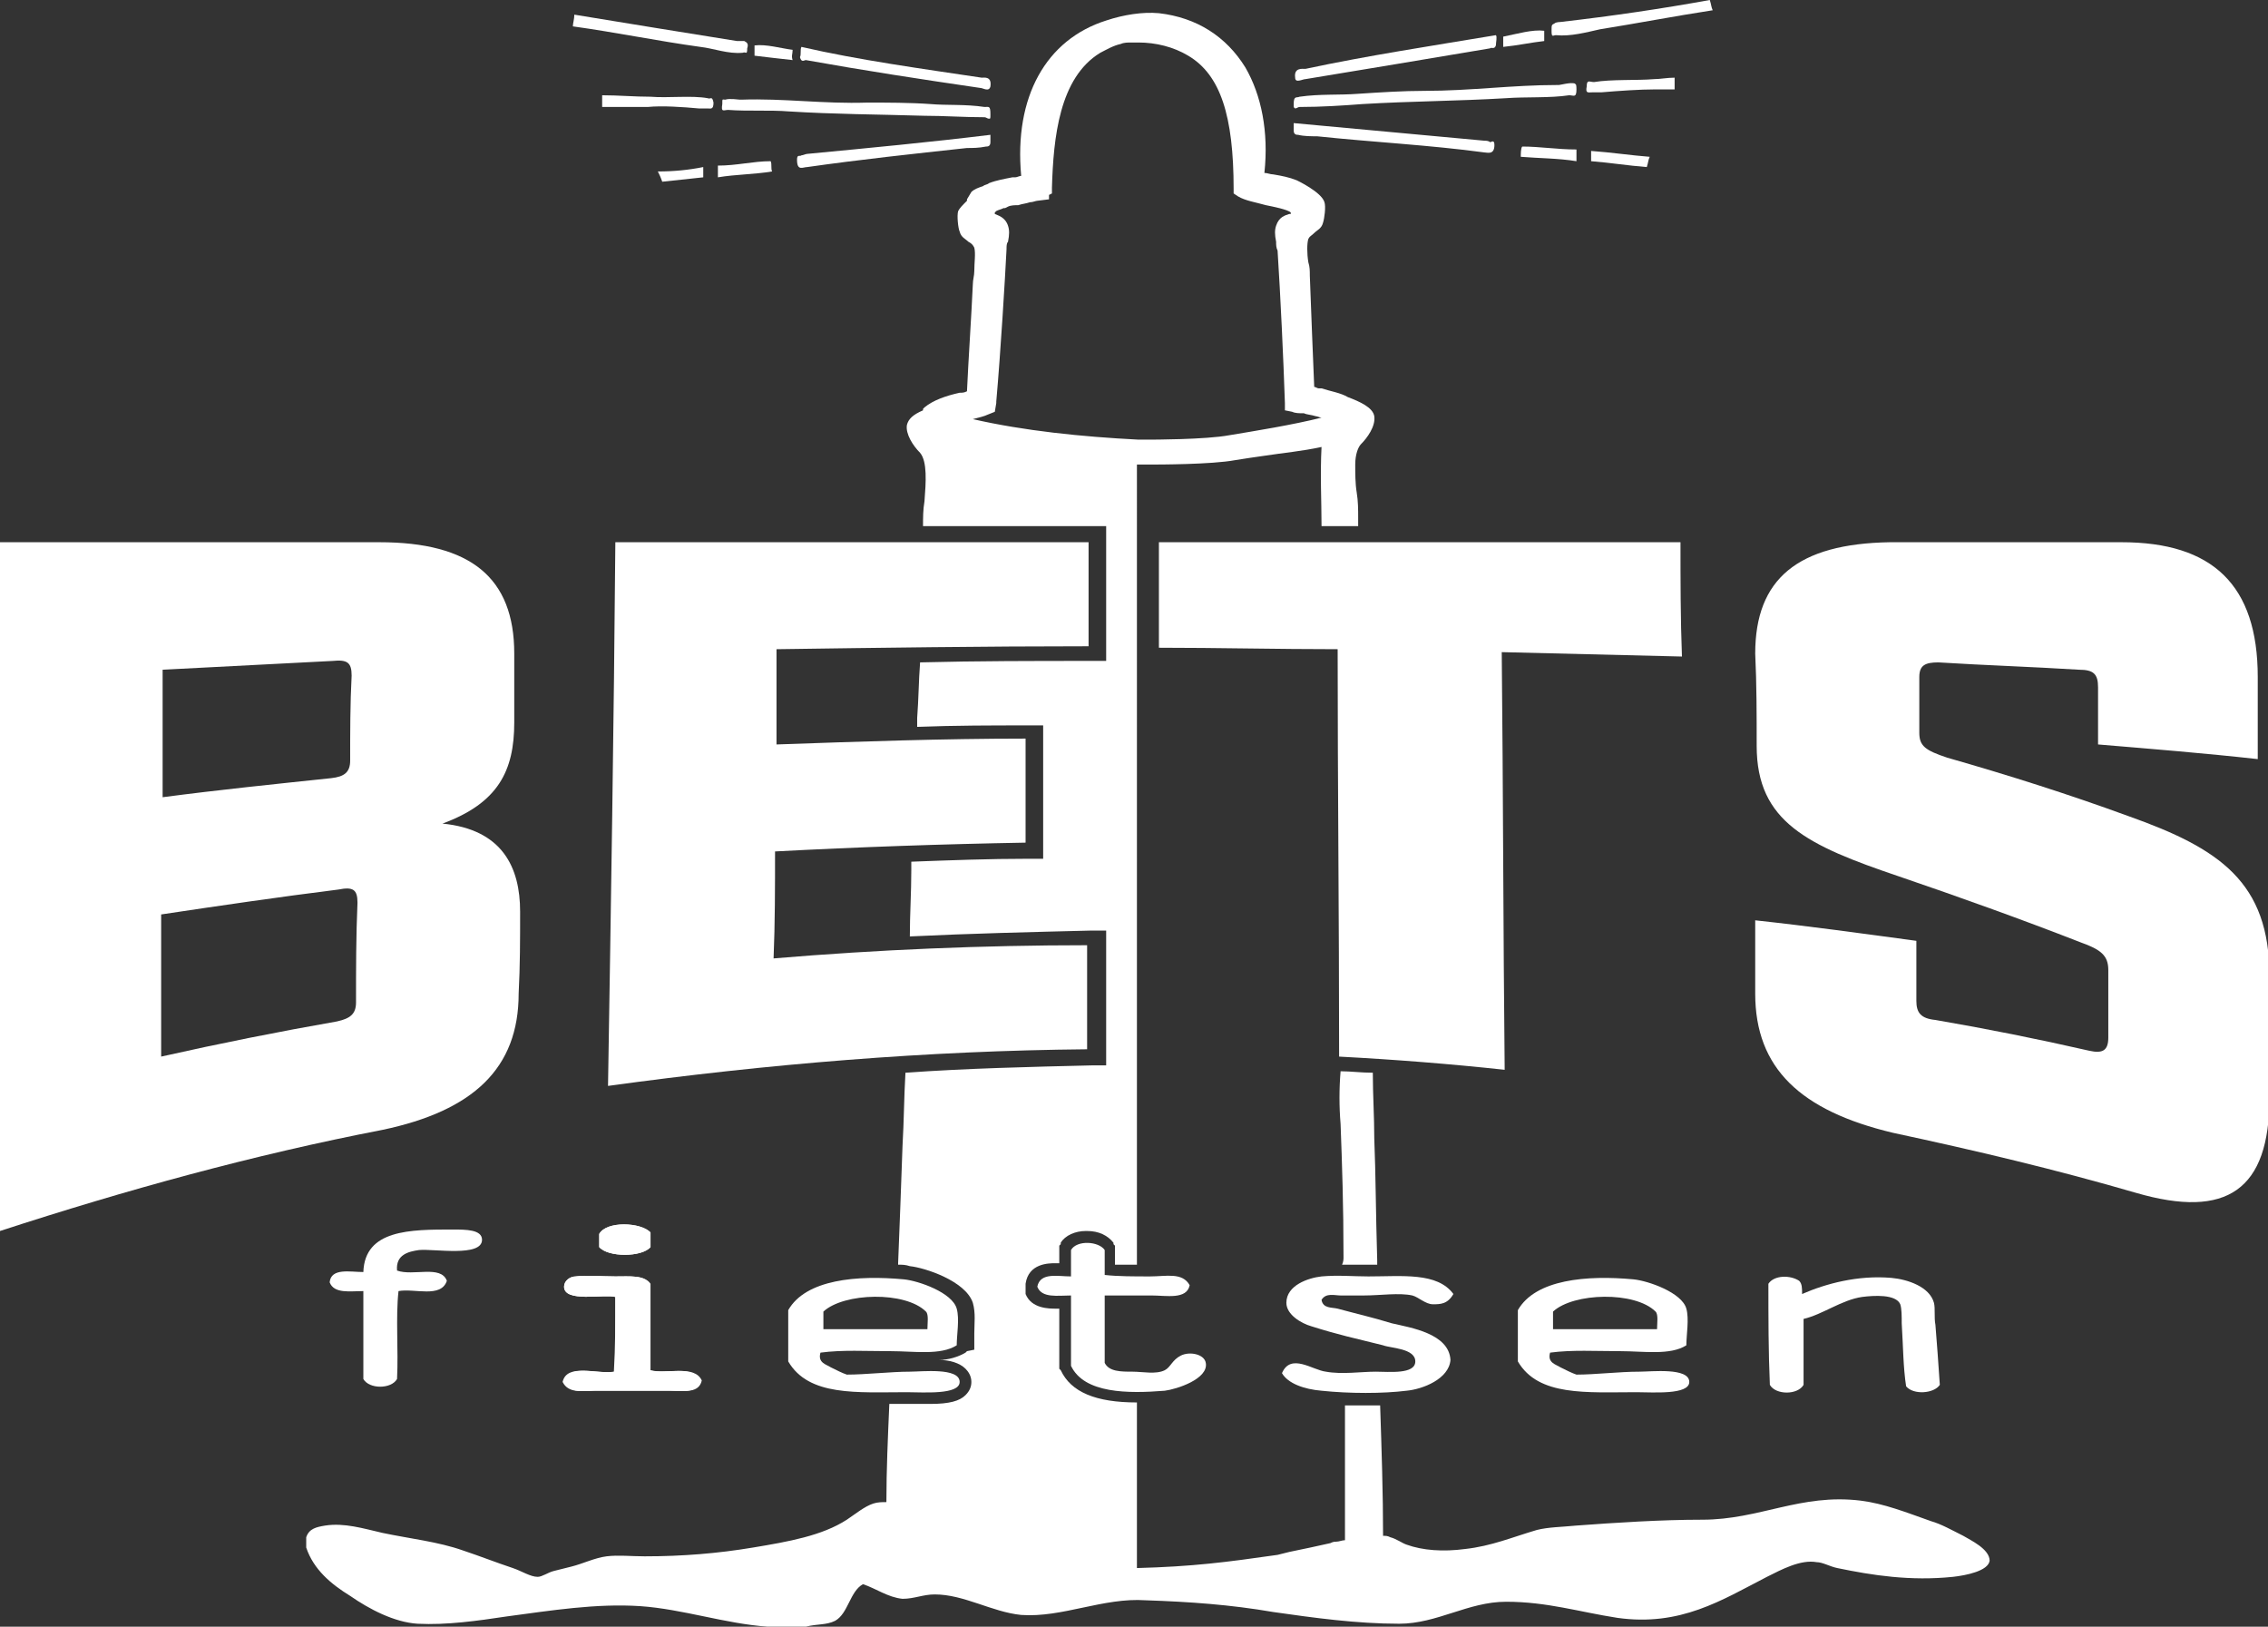
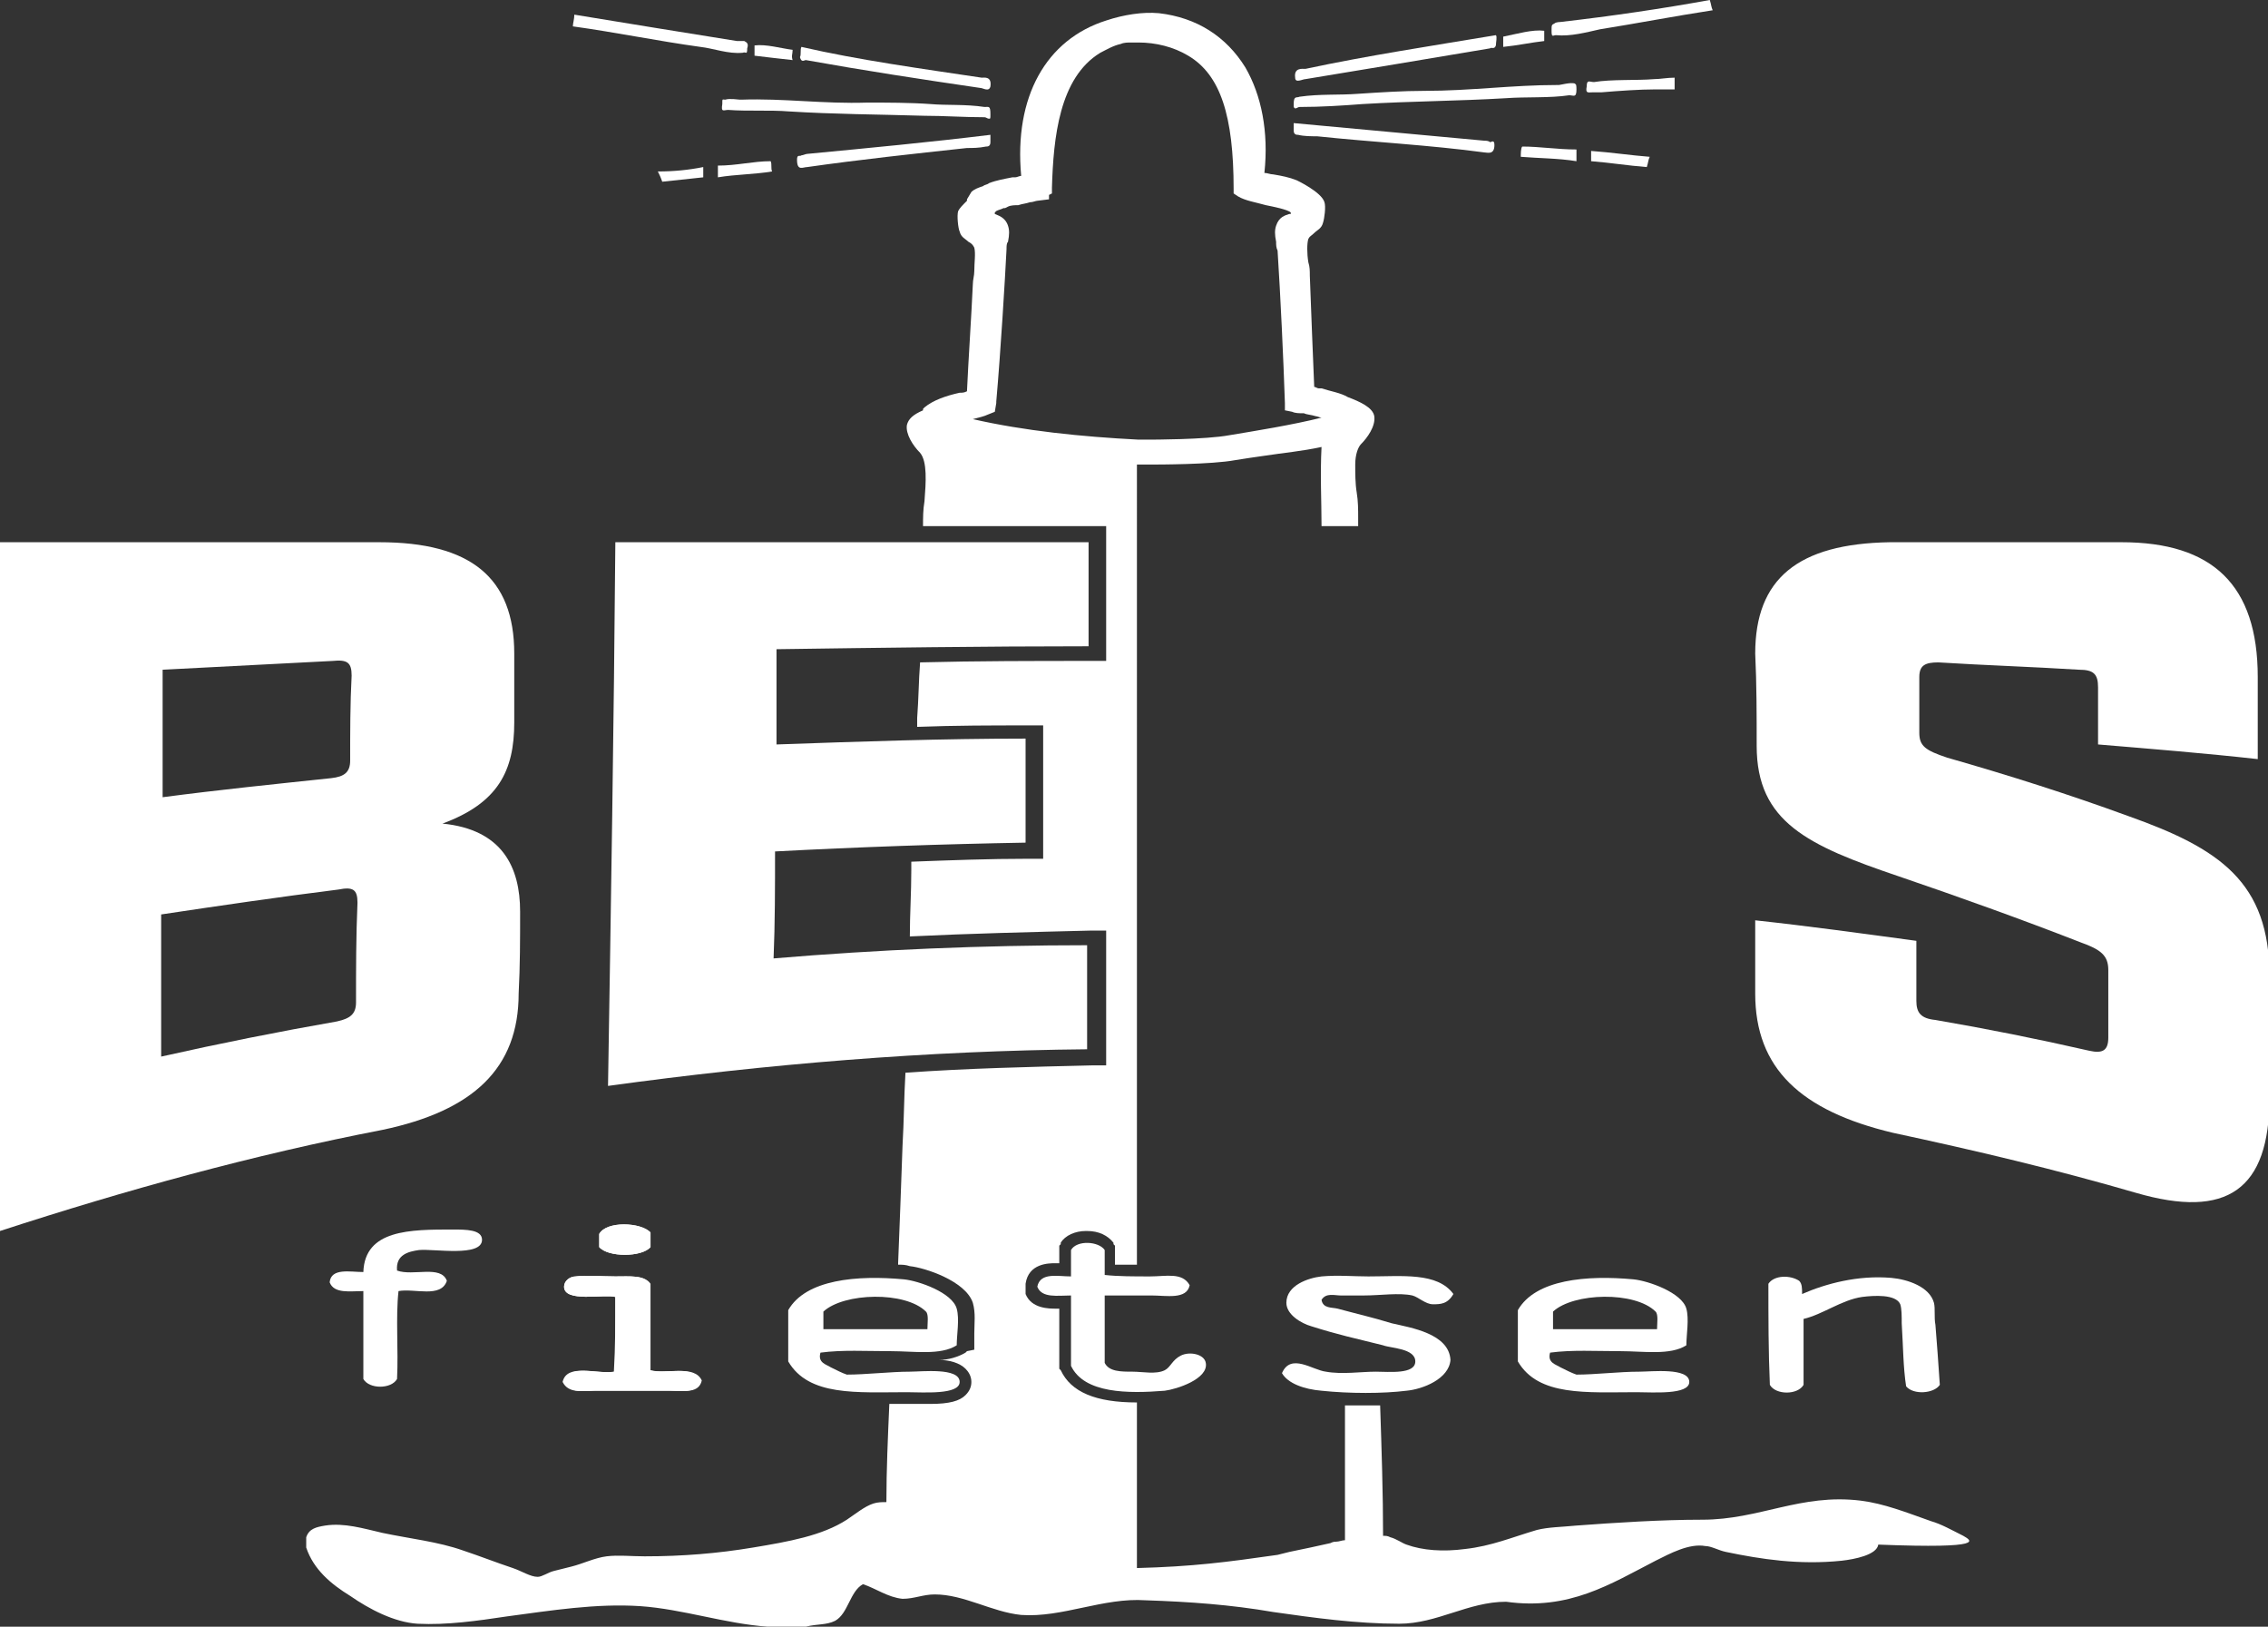
<svg xmlns="http://www.w3.org/2000/svg" xmlns:xlink="http://www.w3.org/1999/xlink" version="1.1" x="0px" y="0px" viewBox="0 0 154.8 111" style="enable-background:new 0 0 154.8 111;" xml:space="preserve">
  <rect x="0" y="0" width="154.8" height="111" fill="#333333" stroke="none" />
  <style type="text/css">
	.st0{display:none;}
	.st1{display:inline;fill:none;stroke:#FFFFFF;stroke-width:2.341;stroke-miterlimit:10;}
	.st2{display:inline;fill:#FFFFFF;}
	.st3{display:inline;fill:#B61A1D;}
	.st4{display:inline;}
	.st5{clip-path:url(#SVGID_00000124870655877337134010000014658724805655642552_);fill:#B61A1D;}
	.st6{clip-path:url(#SVGID_00000005973998522998210500000006236382508191495073_);fill:#FFFFFF;}
	.st7{fill:#FFFFFF;}
</style>
  <g id="vuurtoren" class="st0">
    <path class="st1" d="M152.8,478.5c-0.2-23-0.8-46.5-1.4-70l0-1.3c0.1-4.7,0.5-10.8-0.3-15.6c-0.2-1,0-2-0.2-2.7   c-0.3-12.6-0.6-25.2-0.8-37.8c-0.5-28.4-1.5-56.1-1.6-85c-0.2-35.1-2.7-70.1-2.4-106.2c0.1-5.1-1-11.3-0.7-16.2   c0.1-3,0.7-5.5,2.2-7.2c1-1,4.3-4.8,3.7-7.5c-0.5-2.2-4.7-3.8-7.6-4.9l0,0c-2.5-1.2-5.7-2-8.8-2.7c-0.7-0.2-1.4-0.4-2-0.6   c-0.3-9.9-0.9-23.6-1.6-35.3c-0.2-4.3-1.3-9.2-0.4-11.9c0.8-2.2,3.7-2.4,4.5-4.9c0.4-1,0.8-4.7,0.5-5.6c-0.6-2.1-5.4-4.7-8.1-5.8   c-3.5-1.4-7.3-1.6-10.8-2.5c2.7-25-7.6-45.8-31.7-48.6c-5.1-0.6-10.9,0.5-15.9,2.4c2.1-0.7,4.4-1.2,6.8-1.5   c-2.4,0.3-4.7,0.8-6.8,1.5l-0.1,0c-19.3,6.1-27.6,25.3-25.6,47.6l0,0c-0.9,0.3-1.9,0.6-2.9,0.9h0c-2.7,0.5-5.4,1-7.9,2   c-0.6,0.3-1.3,0.6-2,1l-0.1,0.1c-1.2,0.5-2.3,1-3.2,1.6l0.1,0.3c-1.4,1-2.6,2.1-2.9,3.1c-0.3,0.9,0.1,4.6,0.4,5.6   c0.8,2.4,3.7,2.6,4.5,4.8c0.9,2.7-0.2,7.6-0.5,11.9c-0.7,11.2-1.6,24.1-2,33.9c-4.9,1.5-10.3,2.5-13.5,5.3l0,0.9   c-2.4,1-4.7,2.4-5.1,4c-0.6,2.7,2.6,6.4,3.6,7.4c3.9,4.3,1.2,15.2,1.2,23.4c-0.1,13.6-0.6,27-1.2,40.4c-1,22.1-2.3,44-2.7,65.9   c-0.6,28.9-2,56.7-2.8,85.1c-0.4,12-0.8,24.1-1.3,36.1v0c-0.3,0.7-0.1,1.7-0.3,2.9c-0.9,4.8-0.5,11-0.5,15.6c0,1.6,0,3.2-0.1,4.8   l0,0.7c-0.9,22.6-1.8,45.2-2.3,67.4c2.1,0.4,4.2,0.8,6.3,1.2l0.1,0l1.2,0.4c28.5,6.6,56.4,8.9,84.8,6.7c14.7-1.2,29.6-3.7,43.6-7   c4.9-0.4,9.6-1.5,14.2-3c-5,1.1-10.3,2.2-15.8,3.1c5.5-0.9,10.8-1.9,15.8-3.1l0.1,0l0-0.6l0.1,0L152.8,478.5z" />
    <path class="st2" d="M116.2,497.8c-13.1-2-26.2-2.9-39.5-3.5c-13.1-0.7-25.7,5.7-38.4,4.6c-8.9-0.8-17.8-6-26.7-6.1   c-3.3-0.1-6.3,1.3-9.8,1.2c-4.7-0.2-8.4-3.1-12.3-4.4c-3.9,1.9-4.6,9-8.6,11.1c-2.5,1.3-5.6,0.6-9.1,1.7c-3.9,0-7.7,0-11.6,0   c-13.2-0.8-26-5.2-39.3-6.2c-13.6-0.9-27.8,1.5-41.1,3.2c-9.2,1.2-18.6,2.6-27.7,2c-7.3-0.5-14.9-4.8-20.9-8.8   c-5.6-3.7-11.1-8.2-13.5-14.9c0-1.1,0-2.2,0-3.2c1.2-2.5,3.4-3.2,6-3.5c6-0.6,11.9,1.2,17.7,2.3c8.6,1.8,17.4,3,24.9,5.6   c5.3,1.8,10,3.5,15.3,5.2c2.7,0.9,5.5,2.6,7.7,2.6c1.5,0,3.3-1.2,5.1-1.8c1.9-0.6,3.8-0.9,5.6-1.4c3.6-1.1,7.5-2.8,10.9-3.3   c3.9-0.5,8,0.1,11.9,0c11.7-0.3,22.8-1.3,33.5-2.9c10.6-1.6,21.3-3.6,28.8-8.5c2.8-1.8,5.2-4.2,8.1-5c4-1.2,8.1,0.1,12.1,1.4   c2.8,1,5.6,1.9,8.4,2.7c5.9,1.6,12.7,1.5,19.5,2c12.7,0.9,27.1,1.6,40.4,2.4c7.1,0.4,13.8,0.6,20.2,0c6.6-0.6,13.1-1.2,19.8-1.8   c10.1-0.8,20.3,0.2,29.3,1.8c3.1,0.6,6.6,0.8,9.3,1.8c1.8,0.6,3.3,1.7,4.9,2.3c5.2,2.1,11.3,2.3,18.1,1.5c8.3-1,14.6-3.4,22.3-5.9   c3.7-1.2,8-1.2,12.3-1.5c12.6-0.9,26.3-1.7,39-1.7c17.4,0,30.2-8.3,48.8-5.9c7.2,0.9,14.2,3.5,21.8,6.4c2.9,1.1,6.4,2.8,9.8,4.7   c2.4,1.3,7.9,4.3,7.7,7.6c-0.3,3.1-7.3,4.5-11.2,5c-13.3,1.6-25.1-0.5-35.8-2.6c-2.2-0.4-4.4-1.6-6.3-1.8   c-5.1-0.6-10.9,2.3-15.3,4.7c-13.9,7.2-26.4,15.4-46,12.6c-11.5-1.7-21.7-5.2-34.2-5c-11.7,0.2-21.2,6.7-33,6.7   C141.8,501.6,128.9,499.7,116.2,497.8z" />
    <path class="st2" d="M255.2,0c0.2,1.3,0.5,2.4,0.9,3.3c-11.6,1.9-23.4,4-35,6c-4.1,0.7-9.2,2.2-13.7,2c-0.9,0-1.2,1.1-1.2-1.1   c0-1.7,0.2-1.7,1.1-2.2c0.5-0.3,1.7-0.3,2-0.3C224.7,5.1,240.1,2.7,255.2,0" />
    <path class="st2" d="M244.1,24c-0.1,1.2-0.2,2.5-0.2,3.7c-2,0.1-4.1,0.1-6.1,0.1c-4.8-0.1-11.1,0.4-16.6,0.9c-0.6,0-1.8,0.1-2.8,0   c-1.2-0.2-2.1,0.4-1.9-1.9c0.2-2.3,0.9-1.3,2.2-1.5c5.6-0.9,13-0.4,18.7-0.8C239.7,24.2,241.9,24.1,244.1,24" />
    <path class="st2" d="M236.3,48.3c-0.3,0.9-0.6,2-0.8,3.1c-5.7-0.6-11.4-1.3-16.9-1.7c0-0.7,0.1-1.5,0.1-2.2l0.2-1.1   C224.7,47.2,230.5,47.8,236.3,48.3" />
    <path class="st2" d="M214.1,46c-0.1,1.2-0.1,2.5-0.2,3.7c-5.6-0.8-11.6-0.8-17.3-1.4c0.2-1,0.2-2.6,0.5-3.3   C202.8,45.1,208.2,46,214.1,46" />
    <path class="st2" d="M213.7,27.4c0,2.8-0.9,1.7-2.2,1.8c-6.1,0.7-13.6,0.5-19.3,0.8c-15.3,0.9-28.9,1.1-44.3,1.9   c-5.9,0.3-12.5,0.9-19.3,0.8c-0.3,0-1,0.5-1.3,0.4c-0.7-0.2-0.6,0.1-0.6-1.5c0-2.8,0.7-2,1.9-2.2c6.3-1,12.4-0.6,17.9-0.9   c6.8-0.3,14.2-0.9,20.5-0.8c14.4,0.2,27.1-1.8,40.9-1.6l0.3,0c0.5-0.1,3.6-0.8,4.9-0.3C213.7,26.2,213.7,25.4,213.7,27.4" />
    <path class="st2" d="M204.1,9.4c0,1-0.1,2-0.1,3c-4.2,0.5-8.3,1.3-12.6,1.7c0.2-1.5-0.2-1.9,0-3.3C195.6,10.5,200.2,8.8,204.1,9.4" />
    <path class="st2" d="M188.6,44.9c0,3.4-2.1,2.3-3.3,2.2c-16.8-2-34.4-3.4-51.7-4.9c-1.9-0.2-3.9,0-6-0.5c-0.4-0.1-1.2-0.1-1.4-1.1   l0.1-1.5c0-0.5,0-1,0.2-1.1c19.2,1.9,39.2,3.5,58.8,5.3c0.6,0.1,1.3,0.2,1.9,0.4C187.6,43.8,188.8,42.8,188.6,44.9" />
    <path class="st2" d="M188.9,10.6c0.3,0.5,0,2.3,0.2,3c-0.5,1.5-1.3,0.6-1.8,0.7c-18.8,3.4-37.6,6.3-57,9.6   c-0.9,0.2-3.1,1.3-3.2-0.4c-0.3-3.3,2.2-2.8,3-2.9C149.2,17.4,170.3,14.1,188.9,10.6" />
    <path class="st2" d="M30.5,24c0.8,0.1,3.2-0.4,2.8,2.9c-0.2,1.7-2.2,0.6-3.1,0.5C11.8,24.5-6,21.9-23.8,18.9   c-0.5-0.1-1.3,0.8-1.7-0.7c0.2-0.7,0-2.5,0.3-3C-7.6,18.3,12.3,21.2,30.5,24" />
    <path class="st2" d="M31.6,32.9c1.1,0.2,1.8-0.7,1.7,2.2c-0.1,1.6,0,1.3-0.6,1.5c-0.3,0.1-0.9-0.3-1.2-0.3   C24.9,36.4,18.6,36,13,35.8c-14.7-0.6-27.6-0.5-42.2-1.1c-5.4-0.2-12.6,0.1-18.4-0.5c-1.2-0.1-2.1,1-2-1.8c0.1-1.9,0.1-1.2,0.8-1.5   c1.2-0.6,4.1,0.2,4.6,0.2l0.3,0c13.2-0.5,25.2,1.4,39,0.9c6-0.2,13,0.2,19.5,0.4C19.8,32.6,25.6,32,31.6,32.9" />
    <path class="st2" d="M33.1,41.4c0.2,0.1,0.2,0.6,0.2,1.1l0,1.5c-0.2,1.1-1,1.1-1.4,1.2c-2,0.5-3.9,0.4-5.7,0.6   c-16.5,1.8-33.3,3.5-49.5,5.8c-1.2,0.2-3.2,1.3-3.1-2.1c0-2,1.1-1.1,1.4-1.2c0.6-0.2,1.3-0.4,1.9-0.5   C-4.5,45.6,14.7,43.7,33.1,41.4" />
    <path class="st2" d="M-27.6,15.3c0.1,1.4-0.3,1.8-0.2,3.3c-4.1-0.3-7.9-1-11.9-1.4c0-1,0-2,0-3C-35.8,13.6-31.6,15.1-27.6,15.3" />
    <path class="st2" d="M-34.5,49.7c0.3,0.7,0.2,2.3,0.3,3.3c-5.5,0.7-11.2,0.8-16.5,1.7l0-3.7C-45.2,50.9-40,49.9-34.5,49.7" />
    <path class="st2" d="M-42.6,12.8c0.8,0.5,1,0.5,0.9,2.2c-0.1,2.3-0.3,1.1-1.2,1.2c-4.3,0.3-9.1-1.2-13-1.8   c-12.9-2-26.2-4.3-39.1-6.3c0.1-1.1,0.2-2.3,0.3-3.5c16.4,2.9,33.3,5.4,50.3,7.9C-44.2,12.5-43,12.6-42.6,12.8" />
    <path class="st2" d="M-52.4,31.8c0.1,2.3-0.7,1.7-1.9,1.9c-0.9,0.1-2.1,0.1-2.6,0.1c-5.2-0.4-11.2-0.7-15.8-0.6   c-4.8,0.2-9.5,0-14.2-0.2c0-1.2,0-2.5-0.1-3.7c4.8,0.2,10,0.3,14.7,0.5c5.4,0.3,12.4-0.3,17.8,0.5C-53.2,30.5-52.5,29.4-52.4,31.8" />
    <path class="st2" d="M-55.4,51.6c0.2,0.1,0.2,0.6,0.2,1.1c0,0.7,0,1.5,0,2.2c-4.2,0.4-8.4,0.9-12.7,1.5c-0.3-1.2-0.8-2.2-1.3-3   C-64.5,52.9-59.9,52.3-55.4,51.6" />
-     <path class="st3" d="M152.8,478.5c-0.2-23-0.8-46.5-1.4-70l0-1.3c0.1-4.7,0.5-10.8-0.3-15.6c-0.2-1,0-2-0.2-2.7   c-0.3-12.6-0.6-25.2-0.8-37.8c-0.5-28.4-1.5-56.1-1.6-85c-0.2-35.1-2.7-70.1-2.4-106.2c0.1-5.1-1-11.3-0.7-16.2   c0.1-3,0.7-5.5,2.2-7.2c1-1,4.3-4.8,3.7-7.5c-0.5-2.2-4.7-3.8-7.6-4.9l0,0c-2.5-1.2-5.7-2-8.8-2.7c-0.7-0.2-1.4-0.4-2-0.6   c-0.3-9.9-0.9-23.6-1.6-35.3c-0.2-4.3-1.3-9.2-0.4-11.9c0.8-2.2,3.7-2.4,4.5-4.9c0.4-1,0.8-4.7,0.5-5.6c-0.6-2.1-5.4-4.7-8.1-5.8   c-3.5-1.4-7.3-1.6-10.8-2.5c2.7-25-7.6-45.8-31.7-48.6c-5.1-0.6-10.9,0.5-15.9,2.4c2.1-0.7,4.4-1.2,6.8-1.5   c-2.4,0.3-4.7,0.8-6.8,1.5l-0.1,0c-19.3,6.1-27.6,25.3-25.6,47.6l0,0c-0.9,0.3-1.9,0.6-2.9,0.9h0c-2.7,0.5-5.4,1-7.9,2   c-0.6,0.3-1.3,0.6-2,1l-0.1,0.1c-1.2,0.5-2.3,1-3.2,1.6l0.1,0.3c-1.4,1-2.6,2.1-2.9,3.1c-0.3,0.9,0.1,4.6,0.4,5.6   c0.8,2.4,3.7,2.6,4.5,4.8c0.9,2.7-0.2,7.6-0.5,11.9c-0.7,11.2-1.6,24.1-2,33.9c-4.9,1.5-10.3,2.5-13.5,5.3l0,0.9   c-2.4,1-4.7,2.4-5.1,4c-0.6,2.7,2.6,6.4,3.6,7.4c3.9,4.3,1.2,15.2,1.2,23.4c-0.1,13.6-0.6,27-1.2,40.4c-1,22.1-2.3,44-2.7,65.9   c-0.6,28.9-2,56.7-2.8,85.1c-0.4,12-0.8,24.1-1.3,36.1v0c-0.3,0.7-0.1,1.7-0.3,2.9c-0.9,4.8-0.5,11-0.5,15.6c0,1.6,0,3.2-0.1,4.8   l0,0.7c-0.9,22.6-1.8,45.2-2.3,67.4c2.1,0.4,4.2,0.8,6.3,1.2l0.1,0l1.2,0.4c28.5,6.6,56.4,8.9,84.8,6.7c14.7-1.2,29.6-3.7,43.6-7   c4.9-0.4,9.6-1.5,14.2-3c-5,1.1-10.3,2.2-15.8,3.1c5.5-0.9,10.8-1.9,15.8-3.1l0.1,0l0-0.6l0.1,0L152.8,478.5z" />
    <path class="st2" d="M141.9,129.5c-10.3,2.6-24.9,5.3-34,6.8c-7.5,1.2-25.4,1.2-25.4,1.2c-23.9,0.3-46.1-2.6-64.7-7.9   c-0.6,0-0.2-0.4-0.2-0.4c4.6-1.9,11.3-2.9,13.4-4.1l1.2-0.6l0.2-0.9c0.8-13.2,2-32.3,3-46.9c0.2-2.3,0.9-5.4,0.5-6.3   c-1.1-3-5.4-0.7-4.5-5.5c0.2-0.9,0.8-1.6,1.7-2.2l0.1,0c1-0.5,2.1-0.8,3.1-1.2l1.2-0.4l0.2-0.1c2.2-0.5,4.8-0.9,7-1.4h0   c1.1-0.2,2.3-0.3,3.4-0.5l-0.1-0.5l1.1-0.6c0.3-18.1,3.1-36.2,16.1-44.1c2.1-1.3,4.6-2.4,7.4-3.3l0.1,0c1.2-0.3,2.5-0.5,3.8-0.6   c7.8-0.6,14.7,1.5,19.4,4.2c12.9,7.6,15.5,25.5,15.5,43.7c3.8,2.7,16.8,1.9,17.6,6.5c0.8,4.8-3.4,2.6-4.5,5.6c-0.4,1,0.3,4,0.4,6.3   c0.8,14.6,1.8,33.6,2.4,46.8c1.2,0.3,2.5,0.5,3.7,0.8l0.1,0c2.2,0.6,5.4,1.2,8.3,2l0,0c1,0.4,1.9,0.9,2.7,1.4   C142.3,127.5,144,129,141.9,129.5z" />
    <g class="st4">
      <defs>
        <path id="SVGID_1_" d="M110.2,136c9.3-1.5,24.3-4.2,34.8-6.9c-1.1,18.7-1.1,38.6-0.1,58.4c0.2,3.9,0,11.7,0.8,16.2     c0.3,1.5-0.1,2.8,0.4,3.4v0c1,32.1,2.4,64.2,2.2,96.4c-0.1,14.3,0.5,28.6,1.1,42.9c0.5,13.9,0.8,27.9,1,41.8v0     c-0.6,1.6-0.1,7.7-0.1,8.6c0.8,26.6,0.6,53.3,0.8,79.2c-2.1,0.8-4.5,1-6.8,1.4c-4,0.8-8.2,1.7-12.6,2.7h0     c-16.8,2.4-35.1,4.4-53.7,4.5c-17.3,0.1-35.2-1.1-51-3c-6.9-1.4-13.6-2.7-19.8-3.6c0.5-23.8,0.4-50.6,1.4-75.2     c0.1-1.7,0.1-3.4,0.2-5.1c0-0.9,0.6-6.7,0.1-8.5c0.4-13.5,0.9-27,1.5-40.5c0.7-14.3,1.6-28.7,1.7-42.9c0.2-32.7,2.1-65.4,3.7-98     c0.5-0.6,0.1-1.9,0.4-3.3c0.8-4.5,0.8-12.3,1-16.2c1.3-20.1,1.6-40.2,0.7-59.1c19,5.3,41.7,8.3,66.2,8     C84.2,137.2,102.5,137.2,110.2,136z" />
      </defs>
      <clipPath id="SVGID_00000130615776101984550200000002614513163291268273_">
        <use xlink:href="#SVGID_1_" style="overflow:visible;" />
      </clipPath>
      <rect x="7.2" y="96.6" style="clip-path:url(#SVGID_00000130615776101984550200000002614513163291268273_);fill:#B61A1D;" width="86.9" height="403.9" />
    </g>
    <g class="st4">
      <defs>
        <path id="SVGID_00000065792621334332719920000014557022701917497744_" d="M108.7,139.3c9.3-1.5,19.4-2.3,30-4.9     c-1.1,18.7,0.4,33.3,1.4,53.2c0.2,3.9,0,11.7,0.8,16.2c0.3,1.5-0.1,1.9,0.4,2.5l0,0.9c1,32.1,2.4,64.2,2.2,96.4     c-0.1,14.3-0.3,28.6,0.2,42.9c0.5,13.9,0.8,27.9,1,41.8v0c-0.6,1.6-0.1,7.7-0.1,8.6c0.8,26.6,0.6,53.3,0.8,79.2     c-2.1,0.8-4.5,1-6.8,1.4c-4,0.8-8.2,1.7-12.6,2.7l-1.9,0.3c-16.8,2.4-27.6,4.1-46.1,4.2c-17.3,0.1-35.2-1.1-51-3     c-6.9-1.4-13.6-2.7-19.8-3.6c0.5-23.8,0.4-50.6,1.4-75.2c0.1-1.7,0.1-3.4,0.2-5.1c0-0.9,0.6-6.7,0.1-8.5     c0.4-13.5,0.9-27,1.5-40.5c0.7-14.3,1.6-28.7,1.7-42.9c0.2-32.7,2.1-65.4,3.7-98c0.5-0.6,0.1-1.9,0.4-3.3     c0.8-4.5,0.8-12.3,1-16.2c1.3-20.1,0.1-36.9-0.8-55.7c19,5.3,41.7,8.3,66.2,8C82.7,140.5,101,140.5,108.7,139.3z" />
      </defs>
      <clipPath id="SVGID_00000003788028114471369260000010636606545425572499_">
        <use xlink:href="#SVGID_00000065792621334332719920000014557022701917497744_" style="overflow:visible;" />
      </clipPath>
      <rect x="75.6" y="96.6" style="clip-path:url(#SVGID_00000003788028114471369260000010636606545425572499_);fill:#FFFFFF;" width="86.9" height="403.9" />
    </g>
  </g>
  <g id="vuurtoren_kopie">
    <path class="st7" d="M116.7,0c0.1,0.3,0.1,0.5,0.2,0.7c-2.6,0.4-5.2,0.9-7.7,1.3c-0.9,0.2-2,0.5-3,0.4c-0.2,0-0.3,0.2-0.3-0.3   c0-0.4,0-0.4,0.2-0.5c0.1-0.1,0.4-0.1,0.4-0.1C110,1.1,113.4,0.6,116.7,0" />
    <path class="st7" d="M114.3,5.3c0,0.3,0,0.5,0,0.8c-0.4,0-0.9,0-1.3,0c-1.1,0-2.5,0.1-3.7,0.2c-0.1,0-0.4,0-0.6,0   c-0.3,0-0.5,0.1-0.4-0.4c0-0.5,0.2-0.3,0.5-0.3c1.2-0.2,2.9-0.1,4.1-0.2C113.3,5.4,113.8,5.3,114.3,5.3" />
    <path class="st7" d="M112.6,10.7c-0.1,0.2-0.1,0.4-0.2,0.7c-1.3-0.1-2.5-0.3-3.8-0.4c0-0.2,0-0.3,0-0.5l0-0.2   C110,10.4,111.3,10.6,112.6,10.7" />
    <path class="st7" d="M107.6,10.2c0,0.3,0,0.5,0,0.8c-1.2-0.2-2.6-0.2-3.8-0.3c0-0.2,0-0.6,0.1-0.7C105.1,10,106.3,10.2,107.6,10.2" />
    <path class="st7" d="M107.6,6.1c0,0.6-0.2,0.4-0.5,0.4c-1.3,0.2-3,0.1-4.3,0.2c-3.4,0.2-6.4,0.2-9.8,0.4c-1.3,0.1-2.8,0.2-4.3,0.2   c-0.1,0-0.2,0.1-0.3,0.1c-0.1-0.1-0.1,0-0.1-0.3c0-0.6,0.2-0.4,0.4-0.5c1.4-0.2,2.7-0.1,4-0.2c1.5-0.1,3.1-0.2,4.5-0.2   c3.2,0,6-0.4,9.1-0.4l0.1,0c0.1,0,0.8-0.2,1.1-0.1C107.5,5.8,107.6,5.6,107.6,6.1" />
    <path class="st7" d="M105.4,2.1c0,0.2,0,0.4,0,0.7c-0.9,0.1-1.8,0.3-2.8,0.4c0-0.3,0-0.4,0-0.7C103.6,2.3,104.6,2,105.4,2.1" />
    <path class="st7" d="M102,9.9c0,0.7-0.5,0.5-0.7,0.5c-3.7-0.5-7.6-0.7-11.4-1.1c-0.4,0-0.9,0-1.3-0.1c-0.1,0-0.3,0-0.3-0.3l0-0.3   c0-0.1,0-0.2,0-0.2c4.3,0.4,8.7,0.8,13,1.2c0.1,0,0.3,0,0.4,0.1C101.8,9.7,102,9.5,102,9.9" />
    <path class="st7" d="M102.1,2.4c0.1,0.1,0,0.5,0,0.7c-0.1,0.3-0.3,0.1-0.4,0.2c-4.2,0.7-8.3,1.4-12.6,2.1c-0.2,0-0.7,0.3-0.7-0.1   c-0.1-0.7,0.5-0.6,0.7-0.6C93.3,3.8,97.9,3.1,102.1,2.4" />
    <path class="st7" d="M67,5.3c0.2,0,0.7-0.1,0.6,0.6c-0.1,0.4-0.5,0.1-0.7,0.1c-4.1-0.6-8-1.2-11.9-1.9c-0.1,0-0.3,0.2-0.4-0.2   c0.1-0.2,0-0.5,0.1-0.7C58.6,4.1,63,4.7,67,5.3" />
    <path class="st7" d="M67.2,7.3c0.3,0,0.4-0.1,0.4,0.5c0,0.3,0,0.3-0.1,0.3c-0.1,0-0.2-0.1-0.3-0.1c-1.4,0-2.8-0.1-4.1-0.1   c-3.3-0.1-6.1-0.1-9.3-0.3c-1.2-0.1-2.8,0-4.1-0.1c-0.3,0-0.5,0.2-0.4-0.4c0-0.4,0-0.3,0.2-0.3c0.3-0.1,0.9,0,1,0l0.1,0   c2.9-0.1,5.6,0.3,8.6,0.2c1.3,0,2.9,0,4.3,0.1C64.6,7.2,65.9,7.1,67.2,7.3" />
    <path class="st7" d="M67.6,9.2c0,0,0,0.1,0,0.2l0,0.3C67.6,10,67.4,10,67.3,10c-0.5,0.1-0.9,0.1-1.3,0.1c-3.7,0.4-7.4,0.8-10.9,1.3   c-0.3,0-0.7,0.3-0.7-0.5c0-0.4,0.2-0.2,0.3-0.3c0.1,0,0.3-0.1,0.4-0.1C59.3,10.1,63.5,9.7,67.6,9.2" />
    <path class="st7" d="M54.1,3.4c0,0.3-0.1,0.4,0,0.7c-0.9-0.1-1.8-0.2-2.6-0.3c0-0.2,0-0.4,0-0.7C52.3,3,53.3,3.3,54.1,3.4" />
    <path class="st7" d="M52.6,11c0.1,0.2,0,0.5,0.1,0.7c-1.2,0.2-2.5,0.2-3.7,0.4l0-0.8C50.3,11.3,51.4,11,52.6,11" />
    <path class="st7" d="M50.8,2.8C51,2.9,51.1,3,51,3.3c0,0.5-0.1,0.2-0.3,0.3c-1,0.1-2-0.3-2.9-0.4c-2.9-0.4-5.8-1-8.7-1.4   c0-0.2,0.1-0.5,0.1-0.8c3.6,0.6,7.4,1.2,11.1,1.8C50.5,2.8,50.7,2.8,50.8,2.8" />
-     <path class="st7" d="M48.7,7c0,0.5-0.2,0.4-0.4,0.4c-0.2,0-0.5,0-0.6,0c-1.1-0.1-2.5-0.2-3.5-0.1c-1.1,0-2.1,0-3.1,0   c0-0.3,0-0.6,0-0.8c1.1,0,2.2,0.1,3.3,0.1c1.2,0.1,2.8-0.1,3.9,0.1C48.5,6.8,48.6,6.5,48.7,7" />
    <path class="st7" d="M48,11.4c0,0,0,0.1,0,0.2c0,0.2,0,0.3,0,0.5c-0.9,0.1-1.9,0.2-2.8,0.3c-0.1-0.3-0.2-0.5-0.3-0.7   C46,11.7,47,11.6,48,11.4" />
  </g>
  <g id="fietsen">
    <g>
      <path class="st7" d="M27.2,88.1c-0.2,1.8,0,4-0.1,6c-0.4,0.7-1.9,0.7-2.3,0c0-2,0-4,0-6c-0.9,0-2,0.2-2.3-0.6    c0.1-1,1.4-0.7,2.3-0.7c0.1-2.9,3.2-2.9,6.1-2.9c0.9,0,2,0,2,0.7c0,1.2-3.3,0.6-4.3,0.7c-0.7,0.1-1.6,0.3-1.5,1.4    c1.1,0.4,3-0.4,3.4,0.7C30.1,88.6,28.3,87.9,27.2,88.1z" />
      <g>
        <path class="st7" d="M44.4,85.1c-0.6,0.7-2.9,0.7-3.5,0c0-0.3,0-0.6,0-0.9c0.5-0.9,2.9-0.8,3.5-0.1     C44.4,84.4,44.4,84.8,44.4,85.1z" />
        <path class="st7" d="M42,88.5c-0.8-0.2-3.5,0.4-3.5-0.7c0-0.4,0.4-0.7,0.8-0.7c0.7-0.1,1.7,0,2.7,0c1,0,2-0.1,2.3,0.5     c0,2,0,3.9,0,5.9c1.1,0.3,3-0.4,3.5,0.7c-0.2,0.9-1.2,0.7-2.1,0.7c-1.7,0-3.4,0-5.2,0c-0.8,0-1.7,0.2-2.1-0.6     c0.3-1.3,2.3-0.5,3.5-0.7C42,91.9,42,90.2,42,88.5z" />
        <path class="st7" d="M44.4,87.6c0,2,0,3.9,0,5.9c1.1,0.3,3-0.4,3.5,0.7c-0.2,0.9-1.2,0.7-2.1,0.7c-1.7,0-3.4,0-5.2,0     c-0.8,0-1.7,0.2-2.1-0.6c0.3-1.3,2.3-0.5,3.5-0.7c0-1.7,0-3.4,0-5.1c-0.8-0.2-3.5,0.4-3.5-0.7c0-0.4,0.4-0.7,0.8-0.7     c0.7-0.1,1.7,0,2.7,0C43,87.1,44,87,44.4,87.6z" />
        <path class="st7" d="M44.4,84.1c0,0.3,0,0.7,0,1c-0.6,0.7-2.9,0.7-3.5,0c0-0.3,0-0.6,0-0.9C41.4,83.3,43.7,83.4,44.4,84.1z" />
      </g>
      <path class="st7" d="M62.1,93.6c0.8,0,3.4-0.3,3.4,0.7c0,0.9-2.5,0.7-3.6,0.7c-3.4,0-6.7,0.3-8.1-2.1c0-1.2,0-2.4,0-3.5    c1.2-2.1,4.7-2.4,7.9-2.1c1,0.1,3.3,0.9,3.6,2c0.2,0.7,0,1.8,0,2.5c-1.1,0.7-2.9,0.4-4.5,0.4c-1.7,0-3.3-0.1-4.8,0.1    c-0.2,0.7,0.4,0.8,0.7,1c0.4,0.2,0.8,0.4,1.1,0.5C59.1,93.8,60.8,93.6,62.1,93.6z M63.3,90.7c0-0.4,0.1-1-0.1-1.2    c-1.4-1.4-5.6-1.3-7,0c0,0.4,0,0.8,0,1.2C58.6,90.7,60.9,90.7,63.3,90.7z" />
      <path class="st7" d="M82.3,93c0.2,1.1-2,1.8-2.8,1.9c-2.5,0.2-5.5,0.2-6.4-1.7c0-1.6,0-3.2,0-4.8c-0.9,0-2,0.2-2.3-0.6    c0.2-1,1.4-0.7,2.3-0.7c0-0.6,0-1.2,0-1.8c0.4-0.7,1.9-0.6,2.3,0c0,0.6,0,1.1,0,1.7c0.9,0.1,2,0.1,3.1,0.1c1.1,0,2.2-0.3,2.7,0.6    c-0.2,1-1.6,0.7-2.6,0.7c-1.1,0-2.3,0-3.2,0c0,1.5,0,3.1,0,4.6c0.3,0.6,1.1,0.6,1.9,0.6c0.7,0,1.6,0.2,2.2-0.1    c0.4-0.2,0.5-0.7,1.1-1C81.2,92.2,82.2,92.4,82.3,93z" />
      <path class="st7" d="M96,94.9c-1.6,0.2-3.9,0.2-5.8,0c-1.2-0.1-2.3-0.5-2.7-1.2c0.6-1.4,2.1-0.2,3-0.1c1.1,0.2,2.4,0,3.4,0    c0.9,0,2.7,0.2,2.7-0.7c0-0.9-1.7-0.9-2.2-1.1c-2-0.5-3-0.7-4.9-1.3c-0.7-0.2-1.7-0.8-1.7-1.6c0-1.2,1.5-1.7,2.4-1.8    c1.1-0.1,2.2,0,3.2,0c2.3,0,4.7-0.3,5.8,1.2C98.8,89,98.3,89,97.8,89c-0.5,0-1-0.5-1.4-0.6c-0.9-0.2-2.2,0-3.3,0    c-0.6,0-1.1,0-1.6,0c-0.4,0-1-0.2-1.3,0.3c0.1,0.6,0.7,0.5,1.1,0.6c1.1,0.3,2.4,0.6,3.7,1c1.3,0.3,3.9,0.7,4,2.5    C98.9,94.1,97.1,94.8,96,94.9z" />
      <path class="st7" d="M111.9,93.6c0.8,0,3.4-0.3,3.4,0.7c0,0.9-2.5,0.7-3.6,0.7c-3.4,0-6.7,0.3-8.1-2.1c0-1.2,0-2.4,0-3.5    c1.2-2.1,4.7-2.4,7.9-2.1c1,0.1,3.3,0.9,3.6,2c0.2,0.7,0,1.8,0,2.5c-1.1,0.7-2.9,0.4-4.5,0.4c-1.7,0-3.3-0.1-4.8,0.1    c-0.2,0.7,0.4,0.8,0.7,1c0.4,0.2,0.8,0.4,1.1,0.5C108.9,93.8,110.5,93.6,111.9,93.6z M113.1,90.7c0-0.4,0.1-1-0.1-1.2    c-1.4-1.4-5.6-1.3-7,0c0,0.4,0,0.8,0,1.2C108.3,90.7,110.7,90.7,113.1,90.7z" />
      <path class="st7" d="M120.7,87.6c0.4-0.6,1.5-0.6,2.1-0.2c0.2,0.2,0.2,0.5,0.2,0.9c1.6-0.7,3.8-1.3,6.1-1.1    c1.1,0.1,2.6,0.6,2.9,1.7c0.1,0.4,0,1,0.1,1.5c0.1,1.2,0.2,2.6,0.3,4.1c-0.4,0.6-1.8,0.7-2.3,0.1c-0.2-1.3-0.2-2.7-0.3-4.3    c0-0.5,0-1-0.1-1.3c-0.3-0.7-1.8-0.6-2.6-0.5c-1.4,0.2-2.7,1.2-4,1.5c0,1.5,0,3,0,4.5c-0.4,0.7-1.9,0.7-2.3,0    C120.7,92.2,120.7,89.9,120.7,87.6z" />
    </g>
  </g>
  <g id="Bets_bottom">
    <g>
-       <path class="st7" d="M134,104.8c-0.8-0.4-1.5-0.8-2.2-1c-1.7-0.6-3.2-1.2-4.8-1.4c-4.1-0.5-6.9,1.3-10.8,1.3    c-2.8,0-5.9,0.2-8.6,0.4c-1,0.1-1.9,0.1-2.7,0.3c-1.7,0.5-3.1,1.1-4.9,1.3c-1.5,0.2-2.9,0.1-4-0.3c-0.3-0.1-0.7-0.4-1.1-0.5    c-0.2-0.1-0.3-0.1-0.5-0.1c0-2.9-0.1-5.9-0.2-8.9c-0.3,0-0.6,0-0.9,0c-0.5,0-1,0-1.5,0c0,1.8,0,3.7,0,5.5c0,1.2,0,2.4,0,3.7    c-0.2,0-0.4,0.1-0.6,0.1c-0.1,0-0.2,0-0.4,0.1c-0.9,0.2-1.8,0.4-2.8,0.6l-0.4,0.1l-0.4,0.1c-3.5,0.5-5.8,0.8-9.6,0.9V95.7    c0,0,0,0,0,0c-2.8,0-4.5-0.7-5.2-2.2l0,0l-0.1-0.1v-0.1v-4c-0.1,0-0.1,0-0.2,0c-0.5,0-1.7,0-2.1-1l0-0.1L70,87.9l0-0.2l0-0.1    c0.2-1.4,1.6-1.4,2-1.4c0.1,0,0.2,0,0.3,0v-1.1V85l0.1-0.1l0-0.1c0.3-0.5,1-0.8,1.7-0.8c0,0,0,0,0.1,0c0.8,0,1.4,0.3,1.8,0.8    l0,0.1l0.1,0.1v0.2v1.1c0.3,0,0.6,0,0.9,0c0.2,0,0.4,0,0.6,0V31.7c0.1,0,0.2,0,0.3,0c0.2,0,0.4,0,0.6,0c0,0,0,0,0,0    c0.5,0,4.2,0,5.8-0.3c0.6-0.1,1.3-0.2,2-0.3c1.3-0.2,2.5-0.3,3.9-0.6c-0.1,1.9,0,3.7,0,5.4h2.5c0-0.2,0-0.4,0-0.6    c0-0.5,0-1.1-0.1-1.7c-0.1-0.6-0.1-1.3-0.1-1.9c0-0.7,0.2-1.2,0.4-1.4c0.4-0.4,1-1.2,0.9-1.9c-0.1-0.6-1-1-1.8-1.3    c-0.5-0.3-1.2-0.4-1.8-0.6l-0.2,0c-0.1,0-0.2-0.1-0.3-0.1c-0.1-2.2-0.2-5.1-0.3-7.6c0-0.3,0-0.6-0.1-0.9c-0.1-0.6-0.1-1.3,0-1.6    c0.1-0.2,0.2-0.2,0.4-0.4c0.2-0.2,0.5-0.3,0.6-0.7c0.1-0.3,0.2-1.1,0.1-1.4c-0.2-0.7-1.9-1.5-1.9-1.5c-0.5-0.2-1-0.3-1.6-0.4    c-0.2,0-0.4-0.1-0.6-0.1c0.3-2.8-0.2-5.3-1.3-7.2c-1.3-2.1-3.3-3.4-5.9-3.7c-1.1-0.1-2.4,0.1-3.6,0.5l0,0l0,0    c-4.1,1.3-6.3,5.2-5.8,10.6c-0.1,0-0.3,0.1-0.4,0.1l-0.2,0c-0.5,0.1-1.1,0.2-1.6,0.4c-0.1,0.1-0.3,0.1-0.4,0.2l0,0    c-0.3,0.1-0.6,0.2-0.8,0.4L66,13.6l0,0.1c-0.3,0.3-0.5,0.5-0.6,0.7c-0.1,0.3,0,1.2,0.1,1.4c0.1,0.4,0.4,0.5,0.6,0.7    c0.2,0.1,0.3,0.2,0.4,0.4c0.1,0.4,0,1,0,1.6c0,0.3-0.1,0.6-0.1,0.9c-0.1,2.2-0.3,5.1-0.4,7.3c-0.2,0.1-0.3,0.1-0.5,0.1    c-0.9,0.2-1.8,0.5-2.4,1L63,27.9l0,0.1c-0.7,0.3-1,0.6-1.1,1c-0.1,0.6,0.4,1.4,0.9,1.9c0.5,0.6,0.4,2,0.3,3.3    c-0.1,0.6-0.1,1.1-0.1,1.7c0,0,0,0,0,0h12.5l0,9.2l-1,0c-3.9,0-7.8,0-11.7,0.1c-0.1,1.3-0.1,2.5-0.2,3.8c0,0.2,0,0.4,0,0.6    c2.6-0.1,5.1-0.1,7.6-0.1l1,0l0,9.1l-1,0c-2.7,0-5.3,0.1-8,0.2c0,0.2,0,0.4,0,0.6c0,1.5-0.1,3-0.1,4.5c4.1-0.2,8.3-0.3,12.4-0.4    l1,0l0,9.2l-1,0c-4.2,0.1-8.5,0.2-12.7,0.5c-0.1,1.7-0.1,3.3-0.2,5c-0.1,2.8-0.2,5.6-0.3,8c0,0,0,0.1,0,0.1c0.3,0,0.5,0,0.8,0.1    c1,0.1,3.8,1,4.3,2.5c0.2,0.7,0.1,1.4,0.1,2.1c0,0.2,0,0.5,0,0.7l0,0.1l0,0.3L66,92.2l-0.1,0.1c-0.5,0.3-1.2,0.5-1.8,0.5    c0.7,0,1.4,0.2,1.8,0.6c0.2,0.2,0.4,0.5,0.4,0.9c0,0.3-0.1,0.6-0.4,0.9c-0.4,0.4-1.1,0.6-2.4,0.6c-0.3,0-0.6,0-1,0    c-0.2,0-0.4,0-0.6,0c-0.3,0-0.6,0-0.9,0l0,0c-0.1,0-0.2,0-0.3,0c-0.1,2.3-0.2,4.5-0.2,6.7c-0.3,0-0.6,0-0.9,0.1    c-0.6,0.2-1.2,0.7-1.8,1.1c-1.7,1.1-4,1.5-6.4,1.9c-2.4,0.4-4.8,0.6-7.4,0.6c-0.9,0-1.8-0.1-2.6,0c-0.8,0.1-1.6,0.5-2.4,0.7    c-0.4,0.1-0.8,0.2-1.2,0.3c-0.4,0.1-0.8,0.4-1.1,0.4c-0.5,0-1.1-0.4-1.7-0.6c-1.2-0.4-2.2-0.8-3.4-1.2c-1.7-0.6-3.6-0.8-5.5-1.2    c-1.3-0.3-2.6-0.7-3.9-0.5c-0.6,0.1-1.1,0.2-1.3,0.8c0,0.2,0,0.5,0,0.7c0.5,1.5,1.7,2.5,3,3.3c1.3,0.9,3,1.8,4.6,1.9    c2,0.1,4.1-0.2,6.1-0.5c3-0.4,6.1-0.9,9.1-0.7c2.9,0.2,5.8,1.2,8.7,1.4c0.9,0,1.7,0,2.6,0c0.8-0.2,1.4-0.1,2-0.4    c0.9-0.5,1-2,1.9-2.5c0.9,0.3,1.7,0.9,2.7,1c0.8,0,1.4-0.3,2.2-0.3c2,0,3.9,1.2,5.9,1.4c2.8,0.2,5.6-1.2,8.5-1    c3,0.1,5.8,0.3,8.7,0.8c2.8,0.4,5.7,0.8,8.6,0.8c2.6,0,4.7-1.5,7.3-1.5c2.8,0,5,0.7,7.6,1.1c4.3,0.6,7.1-1.2,10.2-2.8    c1-0.5,2.3-1.2,3.4-1c0.4,0,0.9,0.3,1.4,0.4c2.4,0.5,5,0.9,7.9,0.6c0.9-0.1,2.4-0.4,2.5-1.1C135.8,105.7,134.5,105.1,134,104.8z     M66.4,28.6c0.4-0.1,0.8-0.2,1-0.3l0.5-0.2l0.1-0.6l0-0.1C68.3,24,68.6,19,68.7,17c0-0.2,0-0.4,0.1-0.5c0.1-0.5,0.1-0.8,0-1.1    c-0.2-0.6-0.7-0.7-0.9-0.8c0,0,0,0,0,0c0,0,0,0,0-0.1c0,0,0,0,0.1-0.1c0.2-0.1,0.3-0.1,0.5-0.2l0.1,0l0.2-0.1l0,0    c0.2-0.1,0.5-0.1,0.7-0.1c0.3-0.1,0.5-0.1,0.8-0.2c0.2,0,0.4-0.1,0.5-0.1l0.8-0.1l0-0.3l0.2-0.1l0-0.4c0.1-3.4,0.5-7.5,3.3-9.2    C75.5,3.4,76,3.1,76.5,3l0,0c0.2-0.1,0.5-0.1,0.7-0.1c0.2,0,0.4,0,0.5,0c1.2,0,2.4,0.3,3.4,0.9c2.2,1.3,3.1,4.1,3.1,9.1l0,0.3    l0.3,0.2c0.5,0.3,1.2,0.4,1.9,0.6c0.5,0.1,1.5,0.3,1.7,0.5c0,0,0,0.1,0,0.1c0,0,0,0-0.1,0c-0.3,0.1-0.7,0.2-0.9,0.8    c-0.1,0.3-0.1,0.6,0,1.1c0,0.2,0,0.4,0.1,0.6c0.2,3.1,0.4,7.4,0.5,10.4l0,0.5l0.5,0.1c0.2,0.1,0.5,0.1,0.7,0.1l0.1,0    c0.2,0.1,0.5,0.1,0.8,0.2c0.1,0,0.3,0.1,0.4,0.1c-2,0.5-4.5,0.9-6.3,1.2c-1.6,0.3-5.3,0.3-5.5,0.3h0c-0.2,0-0.5,0-0.7,0    C73.8,29.8,69.9,29.4,66.4,28.6z" />
-       <path class="st7" d="M91.5,76.7c0.1,2.7,0.2,5.5,0.2,9.1c0,0.1,0,0.3-0.1,0.5c0.3,0,0.5,0,0.8,0c0.3,0,0.7,0,1,0    c0.2,0,0.4,0,0.6,0c0-0.1,0-0.2,0-0.3c-0.1-3.3-0.1-5.9-0.2-8.3c0-1.5-0.1-3-0.1-4.5c-0.8,0-1.5-0.1-2.2-0.1    C91.4,74.3,91.4,75.5,91.5,76.7z" />
+       <path class="st7" d="M134,104.8c-0.8-0.4-1.5-0.8-2.2-1c-1.7-0.6-3.2-1.2-4.8-1.4c-4.1-0.5-6.9,1.3-10.8,1.3    c-2.8,0-5.9,0.2-8.6,0.4c-1,0.1-1.9,0.1-2.7,0.3c-1.7,0.5-3.1,1.1-4.9,1.3c-1.5,0.2-2.9,0.1-4-0.3c-0.3-0.1-0.7-0.4-1.1-0.5    c-0.2-0.1-0.3-0.1-0.5-0.1c0-2.9-0.1-5.9-0.2-8.9c-0.3,0-0.6,0-0.9,0c-0.5,0-1,0-1.5,0c0,1.8,0,3.7,0,5.5c0,1.2,0,2.4,0,3.7    c-0.2,0-0.4,0.1-0.6,0.1c-0.1,0-0.2,0-0.4,0.1c-0.9,0.2-1.8,0.4-2.8,0.6l-0.4,0.1l-0.4,0.1c-3.5,0.5-5.8,0.8-9.6,0.9V95.7    c0,0,0,0,0,0c-2.8,0-4.5-0.7-5.2-2.2l0,0l-0.1-0.1v-0.1v-4c-0.1,0-0.1,0-0.2,0c-0.5,0-1.7,0-2.1-1l0-0.1L70,87.9l0-0.2l0-0.1    c0.2-1.4,1.6-1.4,2-1.4c0.1,0,0.2,0,0.3,0v-1.1V85l0.1-0.1l0-0.1c0.3-0.5,1-0.8,1.7-0.8c0,0,0,0,0.1,0c0.8,0,1.4,0.3,1.8,0.8    l0,0.1l0.1,0.1v0.2v1.1c0.3,0,0.6,0,0.9,0c0.2,0,0.4,0,0.6,0V31.7c0.1,0,0.2,0,0.3,0c0.2,0,0.4,0,0.6,0c0,0,0,0,0,0    c0.5,0,4.2,0,5.8-0.3c0.6-0.1,1.3-0.2,2-0.3c1.3-0.2,2.5-0.3,3.9-0.6c-0.1,1.9,0,3.7,0,5.4h2.5c0-0.2,0-0.4,0-0.6    c0-0.5,0-1.1-0.1-1.7c-0.1-0.6-0.1-1.3-0.1-1.9c0-0.7,0.2-1.2,0.4-1.4c0.4-0.4,1-1.2,0.9-1.9c-0.1-0.6-1-1-1.8-1.3    c-0.5-0.3-1.2-0.4-1.8-0.6l-0.2,0c-0.1,0-0.2-0.1-0.3-0.1c-0.1-2.2-0.2-5.1-0.3-7.6c0-0.3,0-0.6-0.1-0.9c-0.1-0.6-0.1-1.3,0-1.6    c0.1-0.2,0.2-0.2,0.4-0.4c0.2-0.2,0.5-0.3,0.6-0.7c0.1-0.3,0.2-1.1,0.1-1.4c-0.2-0.7-1.9-1.5-1.9-1.5c-0.5-0.2-1-0.3-1.6-0.4    c-0.2,0-0.4-0.1-0.6-0.1c0.3-2.8-0.2-5.3-1.3-7.2c-1.3-2.1-3.3-3.4-5.9-3.7c-1.1-0.1-2.4,0.1-3.6,0.5l0,0l0,0    c-4.1,1.3-6.3,5.2-5.8,10.6c-0.1,0-0.3,0.1-0.4,0.1l-0.2,0c-0.5,0.1-1.1,0.2-1.6,0.4c-0.1,0.1-0.3,0.1-0.4,0.2l0,0    c-0.3,0.1-0.6,0.2-0.8,0.4L66,13.6l0,0.1c-0.3,0.3-0.5,0.5-0.6,0.7c-0.1,0.3,0,1.2,0.1,1.4c0.1,0.4,0.4,0.5,0.6,0.7    c0.2,0.1,0.3,0.2,0.4,0.4c0.1,0.4,0,1,0,1.6c0,0.3-0.1,0.6-0.1,0.9c-0.1,2.2-0.3,5.1-0.4,7.3c-0.2,0.1-0.3,0.1-0.5,0.1    c-0.9,0.2-1.8,0.5-2.4,1L63,27.9l0,0.1c-0.7,0.3-1,0.6-1.1,1c-0.1,0.6,0.4,1.4,0.9,1.9c0.5,0.6,0.4,2,0.3,3.3    c-0.1,0.6-0.1,1.1-0.1,1.7c0,0,0,0,0,0h12.5l0,9.2l-1,0c-3.9,0-7.8,0-11.7,0.1c-0.1,1.3-0.1,2.5-0.2,3.8c0,0.2,0,0.4,0,0.6    c2.6-0.1,5.1-0.1,7.6-0.1l1,0l0,9.1l-1,0c-2.7,0-5.3,0.1-8,0.2c0,0.2,0,0.4,0,0.6c0,1.5-0.1,3-0.1,4.5c4.1-0.2,8.3-0.3,12.4-0.4    l1,0l0,9.2l-1,0c-4.2,0.1-8.5,0.2-12.7,0.5c-0.1,1.7-0.1,3.3-0.2,5c-0.1,2.8-0.2,5.6-0.3,8c0,0,0,0.1,0,0.1c0.3,0,0.5,0,0.8,0.1    c1,0.1,3.8,1,4.3,2.5c0.2,0.7,0.1,1.4,0.1,2.1c0,0.2,0,0.5,0,0.7l0,0.1l0,0.3L66,92.2l-0.1,0.1c-0.5,0.3-1.2,0.5-1.8,0.5    c0.7,0,1.4,0.2,1.8,0.6c0.2,0.2,0.4,0.5,0.4,0.9c0,0.3-0.1,0.6-0.4,0.9c-0.4,0.4-1.1,0.6-2.4,0.6c-0.3,0-0.6,0-1,0    c-0.2,0-0.4,0-0.6,0c-0.3,0-0.6,0-0.9,0l0,0c-0.1,0-0.2,0-0.3,0c-0.1,2.3-0.2,4.5-0.2,6.7c-0.3,0-0.6,0-0.9,0.1    c-0.6,0.2-1.2,0.7-1.8,1.1c-1.7,1.1-4,1.5-6.4,1.9c-2.4,0.4-4.8,0.6-7.4,0.6c-0.9,0-1.8-0.1-2.6,0c-0.8,0.1-1.6,0.5-2.4,0.7    c-0.4,0.1-0.8,0.2-1.2,0.3c-0.4,0.1-0.8,0.4-1.1,0.4c-0.5,0-1.1-0.4-1.7-0.6c-1.2-0.4-2.2-0.8-3.4-1.2c-1.7-0.6-3.6-0.8-5.5-1.2    c-1.3-0.3-2.6-0.7-3.9-0.5c-0.6,0.1-1.1,0.2-1.3,0.8c0,0.2,0,0.5,0,0.7c0.5,1.5,1.7,2.5,3,3.3c1.3,0.9,3,1.8,4.6,1.9    c2,0.1,4.1-0.2,6.1-0.5c3-0.4,6.1-0.9,9.1-0.7c2.9,0.2,5.8,1.2,8.7,1.4c0.9,0,1.7,0,2.6,0c0.8-0.2,1.4-0.1,2-0.4    c0.9-0.5,1-2,1.9-2.5c0.9,0.3,1.7,0.9,2.7,1c0.8,0,1.4-0.3,2.2-0.3c2,0,3.9,1.2,5.9,1.4c2.8,0.2,5.6-1.2,8.5-1    c3,0.1,5.8,0.3,8.7,0.8c2.8,0.4,5.7,0.8,8.6,0.8c2.6,0,4.7-1.5,7.3-1.5c4.3,0.6,7.1-1.2,10.2-2.8    c1-0.5,2.3-1.2,3.4-1c0.4,0,0.9,0.3,1.4,0.4c2.4,0.5,5,0.9,7.9,0.6c0.9-0.1,2.4-0.4,2.5-1.1C135.8,105.7,134.5,105.1,134,104.8z     M66.4,28.6c0.4-0.1,0.8-0.2,1-0.3l0.5-0.2l0.1-0.6l0-0.1C68.3,24,68.6,19,68.7,17c0-0.2,0-0.4,0.1-0.5c0.1-0.5,0.1-0.8,0-1.1    c-0.2-0.6-0.7-0.7-0.9-0.8c0,0,0,0,0,0c0,0,0,0,0-0.1c0,0,0,0,0.1-0.1c0.2-0.1,0.3-0.1,0.5-0.2l0.1,0l0.2-0.1l0,0    c0.2-0.1,0.5-0.1,0.7-0.1c0.3-0.1,0.5-0.1,0.8-0.2c0.2,0,0.4-0.1,0.5-0.1l0.8-0.1l0-0.3l0.2-0.1l0-0.4c0.1-3.4,0.5-7.5,3.3-9.2    C75.5,3.4,76,3.1,76.5,3l0,0c0.2-0.1,0.5-0.1,0.7-0.1c0.2,0,0.4,0,0.5,0c1.2,0,2.4,0.3,3.4,0.9c2.2,1.3,3.1,4.1,3.1,9.1l0,0.3    l0.3,0.2c0.5,0.3,1.2,0.4,1.9,0.6c0.5,0.1,1.5,0.3,1.7,0.5c0,0,0,0.1,0,0.1c0,0,0,0-0.1,0c-0.3,0.1-0.7,0.2-0.9,0.8    c-0.1,0.3-0.1,0.6,0,1.1c0,0.2,0,0.4,0.1,0.6c0.2,3.1,0.4,7.4,0.5,10.4l0,0.5l0.5,0.1c0.2,0.1,0.5,0.1,0.7,0.1l0.1,0    c0.2,0.1,0.5,0.1,0.8,0.2c0.1,0,0.3,0.1,0.4,0.1c-2,0.5-4.5,0.9-6.3,1.2c-1.6,0.3-5.3,0.3-5.5,0.3h0c-0.2,0-0.5,0-0.7,0    C73.8,29.8,69.9,29.4,66.4,28.6z" />
    </g>
    <g>
      <g>
        <path class="st7" d="M0,37c8.6,0,17.3,0,25.9,0c6.2,0,9.2,2.4,9.2,7.6c0,1.6,0,3.1,0,4.7c0,3.3-1.1,5.5-4.9,6.9     c4.1,0.4,5.3,3,5.3,6c0,1.9,0,3.7-0.1,5.6c0,5.1-3.1,8-9.3,9.3C17.3,78.8,8.6,81.2,0,84C0,68.3,0,52.6,0,37z M22.6,53.1     c0.9-0.1,1.3-0.4,1.3-1.2c0-1.9,0-3.9,0.1-5.8c0-0.9-0.3-1.1-1.3-1c-3.9,0.2-7.7,0.4-11.6,0.6c0,2.9,0,5.8,0,8.7     C14.9,53.9,18.8,53.5,22.6,53.1z M23,69.7c0.9-0.2,1.3-0.5,1.3-1.3c0-2.3,0-4.5,0.1-6.8c0-0.9-0.3-1.1-1.3-0.9     c-4,0.5-8.1,1.1-12.1,1.7c0,3.2,0,6.5,0,9.7C15,71.2,19,70.4,23,69.7z" />
        <path class="st7" d="M42,37c10.8,0,21.6,0,32.3,0c0,2.4,0,4.8,0,7.1c-7.1,0-14.2,0.1-21.3,0.2c0,2.2,0,4.3,0,6.5     c5.7-0.2,11.4-0.4,17-0.4c0,2.4,0,4.7,0,7.1c-5.7,0.1-11.4,0.3-17.1,0.6c0,2.4,0,4.9-0.1,7.3c7.1-0.6,14.3-0.9,21.4-0.9     c0,2.4,0,4.8,0,7.1c-10.9,0.1-21.8,1-32.7,2.5C41.7,61.8,41.9,49.4,42,37z" />
-         <path class="st7" d="M91.3,44.3c-4.1,0-8.2-0.1-12.2-0.1c0-2.4,0-4.8,0-7.2c11.9,0,23.8,0,35.6,0c0,2.6,0,5.2,0.1,7.8     c-4.1-0.1-8.2-0.2-12.3-0.3c0.1,9.5,0.1,19,0.2,28.5c-3.7-0.4-7.5-0.7-11.3-0.9C91.4,62.8,91.3,53.5,91.3,44.3z" />
        <path class="st7" d="M119.8,67.8c0-1.7,0-3.4,0-5c3.7,0.4,7.3,0.9,11,1.4c0,1.4,0,2.7,0,4.1c0,0.8,0.3,1.2,1.3,1.3     c3.5,0.6,7,1.3,10.5,2.1c0.9,0.2,1.3,0,1.3-0.9c0-1.5,0-3,0-4.6c0-1-0.5-1.4-1.9-1.9c-4.1-1.6-8.3-3.1-12.4-4.5     c-6.2-2.1-9.7-3.7-9.7-8.9c0-2.1,0-4.2-0.1-6.3c0-5.1,2.9-7.5,9.2-7.6c5.3,0,10.6,0,15.8,0c6.2,0,9.3,2.9,9.3,9.2     c0,1.9,0,3.7,0,5.6c-3.6-0.4-7.3-0.7-10.9-1c0-1.3,0-2.6,0-3.9c0-0.9-0.3-1.2-1.3-1.2c-3.2-0.2-6.4-0.3-9.6-0.5     c-0.9,0-1.3,0.2-1.3,1c0,1.3,0,2.5,0,3.8c0,0.9,0.4,1.2,1.9,1.7c4.2,1.2,8.3,2.5,12.4,4c6.2,2.2,9.6,4.5,9.6,10.9     c0,2.8,0,5.5,0,8.3c0,6.3-2.9,8.3-9.1,6.5c-5.5-1.6-11-2.9-16.6-4.1C122.9,75.8,119.8,72.9,119.8,67.8z" />
      </g>
    </g>
  </g>
</svg>